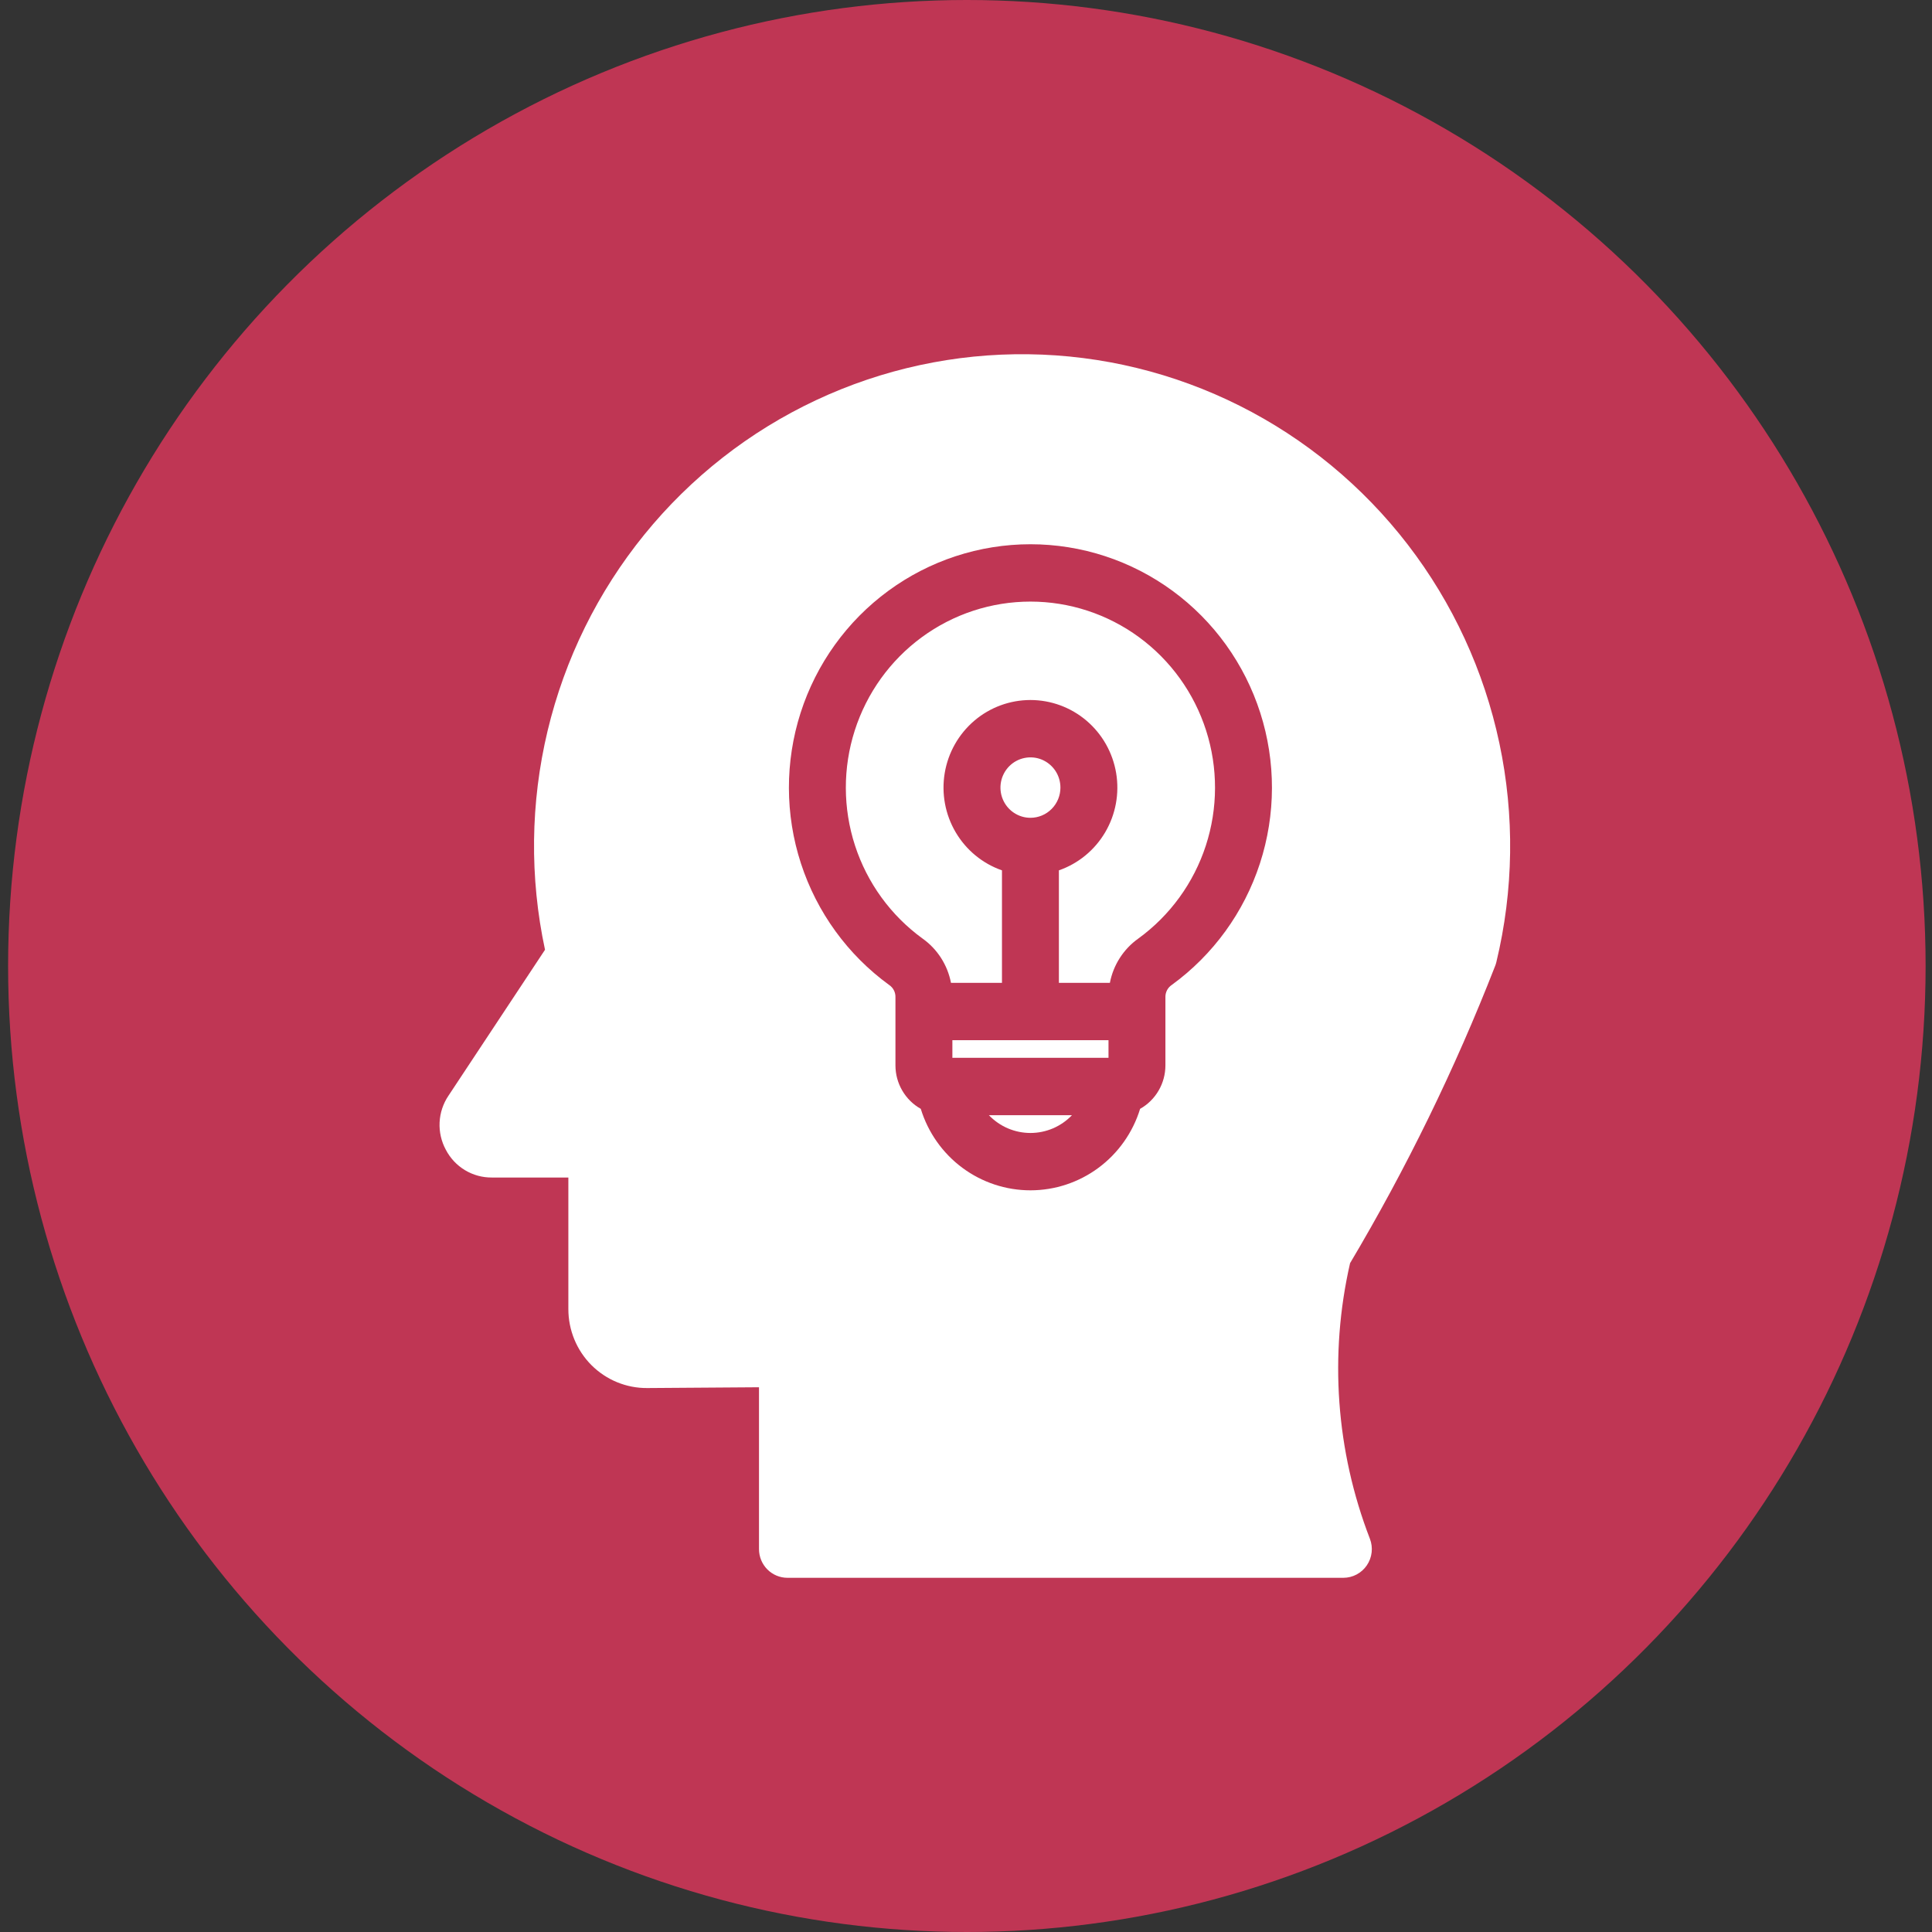
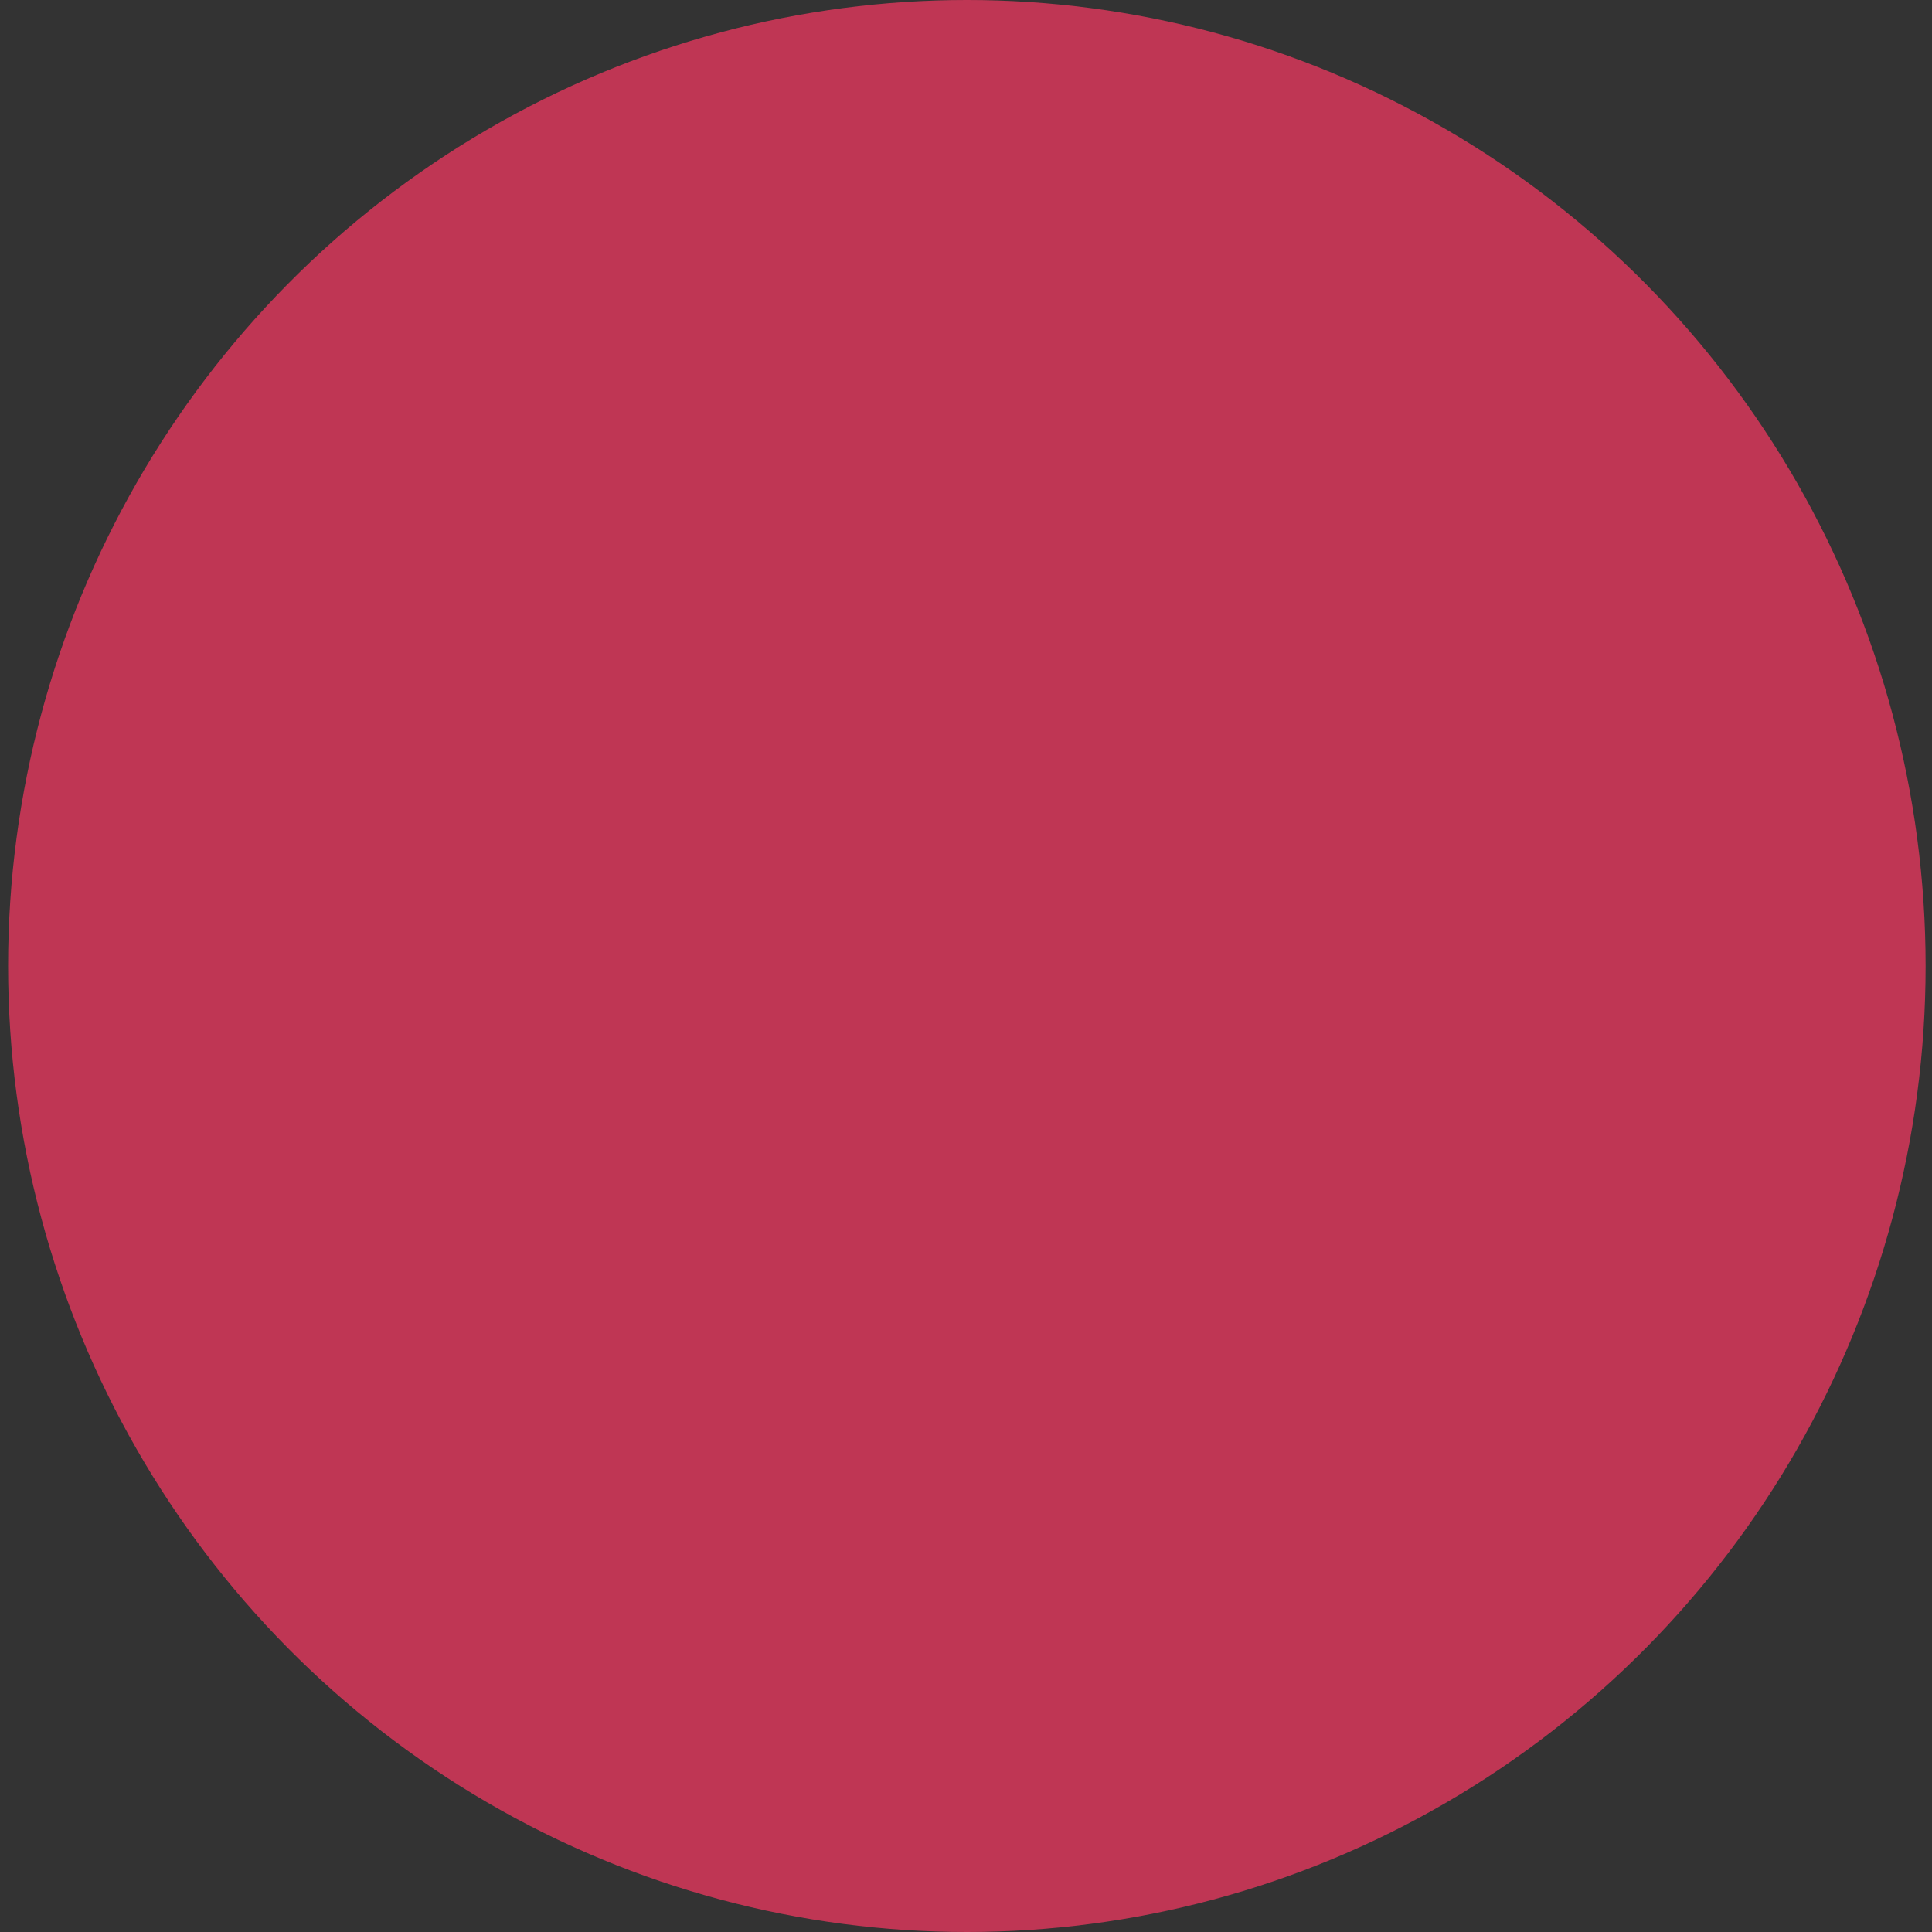
<svg xmlns="http://www.w3.org/2000/svg" width="120" height="120" viewBox="0 0 120 120" fill="none">
  <rect x="0" y="0" width="120" height="120" fill="#333333" stroke="none" />
  <ellipse cx="60.053" cy="60" rx="59.55" ry="60" fill="#BF3654" />
-   <path fill-rule="evenodd" clip-rule="evenodd" d="M27.692 71.415C27.965 71.939 28.376 72.377 28.88 72.681C29.384 72.985 29.962 73.143 30.549 73.138H35.302V81.315C35.302 81.962 35.429 82.601 35.675 83.198C35.921 83.795 36.282 84.336 36.737 84.792C37.193 85.247 37.733 85.607 38.326 85.851C38.92 86.095 39.556 86.219 40.197 86.214L47.143 86.165V96.219C47.143 96.691 47.329 97.144 47.66 97.478C47.992 97.812 48.442 98 48.91 98H83.439C83.726 98 84.009 97.929 84.263 97.794C84.517 97.659 84.735 97.464 84.897 97.225C85.06 96.986 85.162 96.711 85.195 96.423C85.228 96.136 85.191 95.844 85.087 95.575C82.98 90.123 82.551 84.159 83.855 78.458C87.358 72.564 90.373 66.388 92.867 59.994C92.897 59.919 92.921 59.842 92.94 59.763C94.017 55.301 94.082 50.652 93.129 46.162C92.177 41.671 90.232 37.455 87.439 33.826C84.646 30.198 81.077 27.25 76.998 25.203C72.918 23.156 68.434 22.062 63.877 22.003C59.32 21.943 54.809 22.919 50.678 24.859C46.547 26.799 42.904 29.652 40.019 33.207C37.133 36.761 35.081 40.925 34.013 45.389C32.945 49.853 32.89 54.503 33.852 58.991L27.852 68.06C27.522 68.55 27.333 69.123 27.304 69.714C27.276 70.306 27.41 70.894 27.692 71.415ZM55.227 61.178C52.654 59.308 50.736 56.665 49.747 53.627C48.759 50.59 48.752 47.315 49.727 44.273C50.703 41.231 52.61 38.58 55.174 36.699C57.739 34.817 60.83 33.804 64.002 33.804C67.174 33.804 70.265 34.817 72.83 36.699C75.395 38.58 77.302 41.231 78.277 44.273C79.252 47.315 79.245 50.59 78.257 53.627C77.269 56.665 75.35 59.308 72.778 61.178C72.652 61.262 72.55 61.377 72.482 61.512C72.413 61.648 72.38 61.798 72.386 61.95V66.173C72.386 66.723 72.24 67.263 71.964 67.737C71.688 68.212 71.291 68.603 70.814 68.872C70.364 70.338 69.46 71.621 68.234 72.531C67.008 73.442 65.525 73.933 64.002 73.933C62.479 73.933 60.996 73.442 59.77 72.531C58.545 71.621 57.641 70.338 57.191 68.872C56.714 68.604 56.317 68.212 56.041 67.737C55.764 67.263 55.618 66.723 55.618 66.173V61.95C55.624 61.798 55.591 61.647 55.523 61.512C55.454 61.377 55.352 61.262 55.227 61.178V61.178ZM68.851 64.609V65.703H59.154V64.609H68.851ZM64.002 50.795C63.634 50.795 63.274 50.685 62.968 50.478C62.661 50.272 62.423 49.979 62.282 49.636C62.141 49.293 62.104 48.916 62.176 48.552C62.248 48.188 62.426 47.853 62.686 47.591C62.947 47.328 63.279 47.15 63.64 47.078C64.001 47.005 64.376 47.042 64.716 47.184C65.056 47.327 65.347 47.567 65.552 47.876C65.756 48.184 65.865 48.547 65.865 48.918C65.865 49.416 65.669 49.893 65.319 50.245C64.97 50.597 64.496 50.795 64.002 50.795ZM61.422 69.266H66.582C66.248 69.616 65.847 69.894 65.404 70.084C64.961 70.273 64.484 70.371 64.002 70.371C63.521 70.371 63.044 70.273 62.601 70.084C62.157 69.894 61.757 69.616 61.422 69.266ZM64.002 37.366C66.427 37.366 68.789 38.141 70.75 39.579C72.71 41.017 74.168 43.044 74.913 45.37C75.658 47.695 75.652 50.198 74.897 52.52C74.141 54.842 72.674 56.862 70.707 58.292C69.786 58.944 69.151 59.931 68.937 61.046H65.77V54.059C66.976 53.638 67.995 52.8 68.646 51.693C69.297 50.587 69.538 49.284 69.326 48.016C69.114 46.747 68.463 45.596 67.488 44.765C66.514 43.935 65.278 43.479 64.002 43.479C62.726 43.479 61.49 43.935 60.516 44.765C59.541 45.596 58.89 46.747 58.678 48.016C58.466 49.284 58.707 50.587 59.358 51.693C60.009 52.8 61.028 53.638 62.234 54.059V61.046H59.067C58.853 59.931 58.218 58.944 57.297 58.292C55.33 56.862 53.863 54.842 53.107 52.52C52.352 50.199 52.346 47.695 53.091 45.37C53.836 43.045 55.294 41.017 57.254 39.579C59.214 38.141 61.577 37.366 64.001 37.366H64.002Z" fill="white" />
</svg>